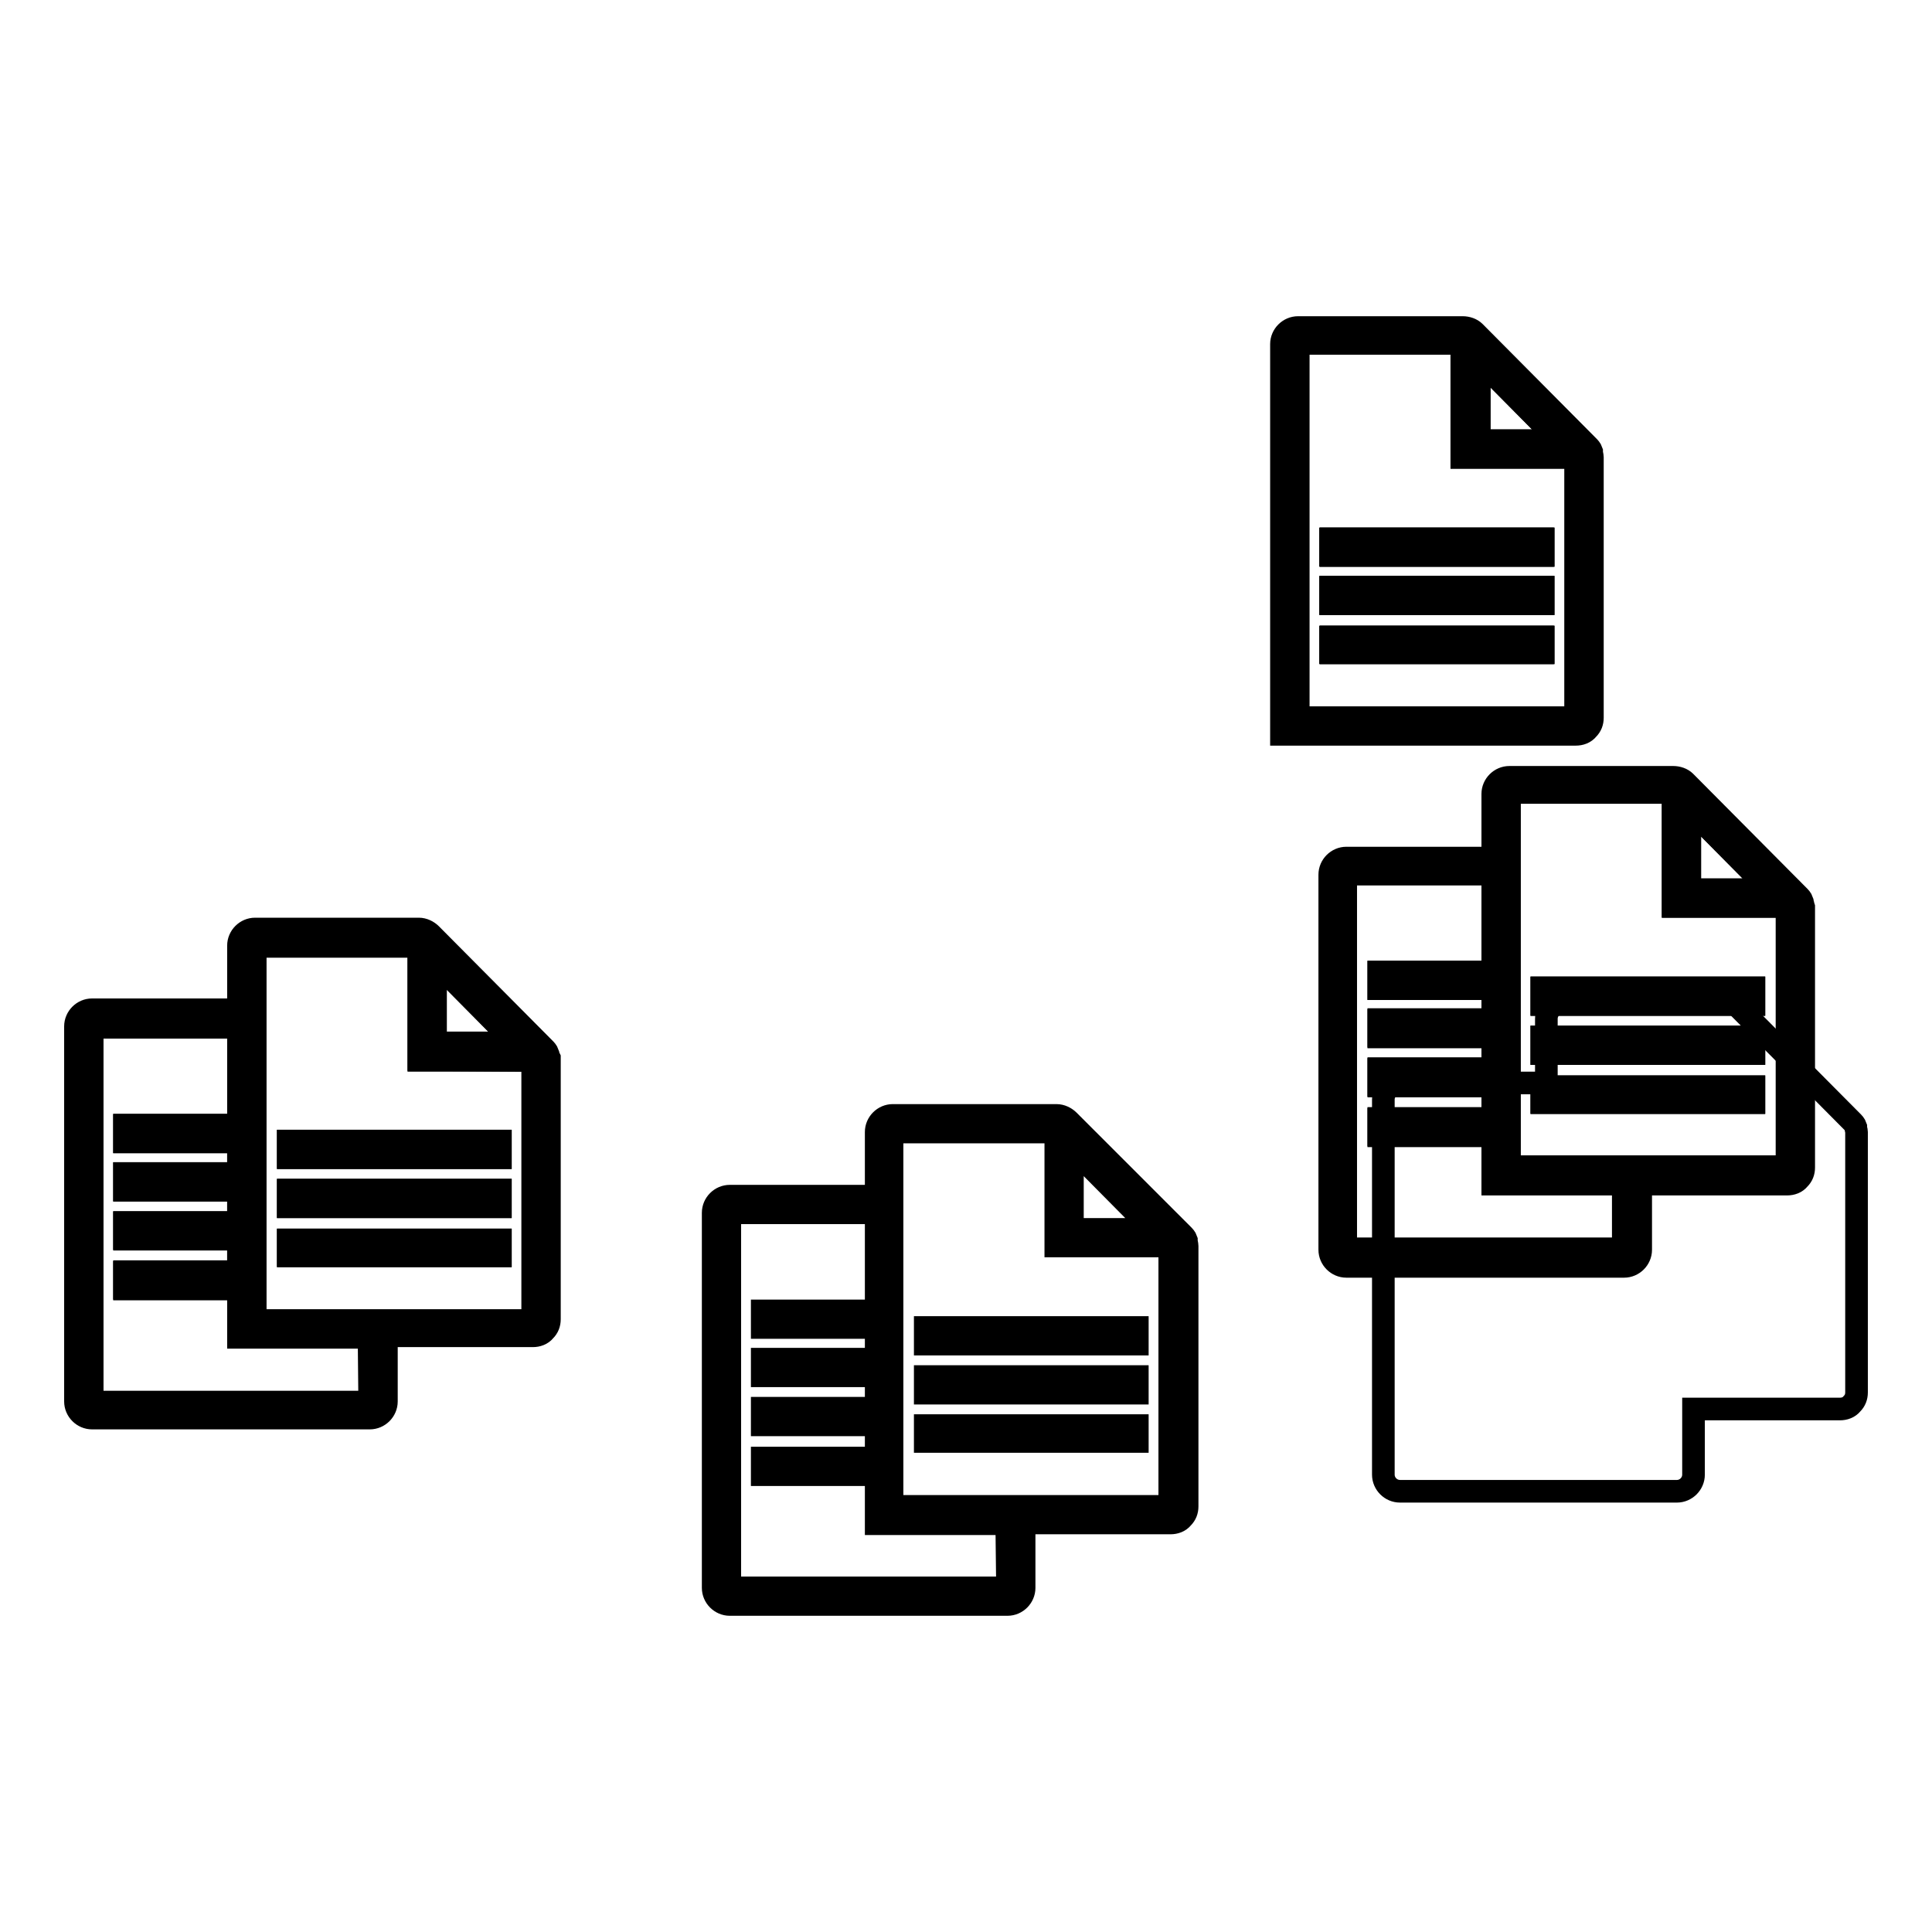
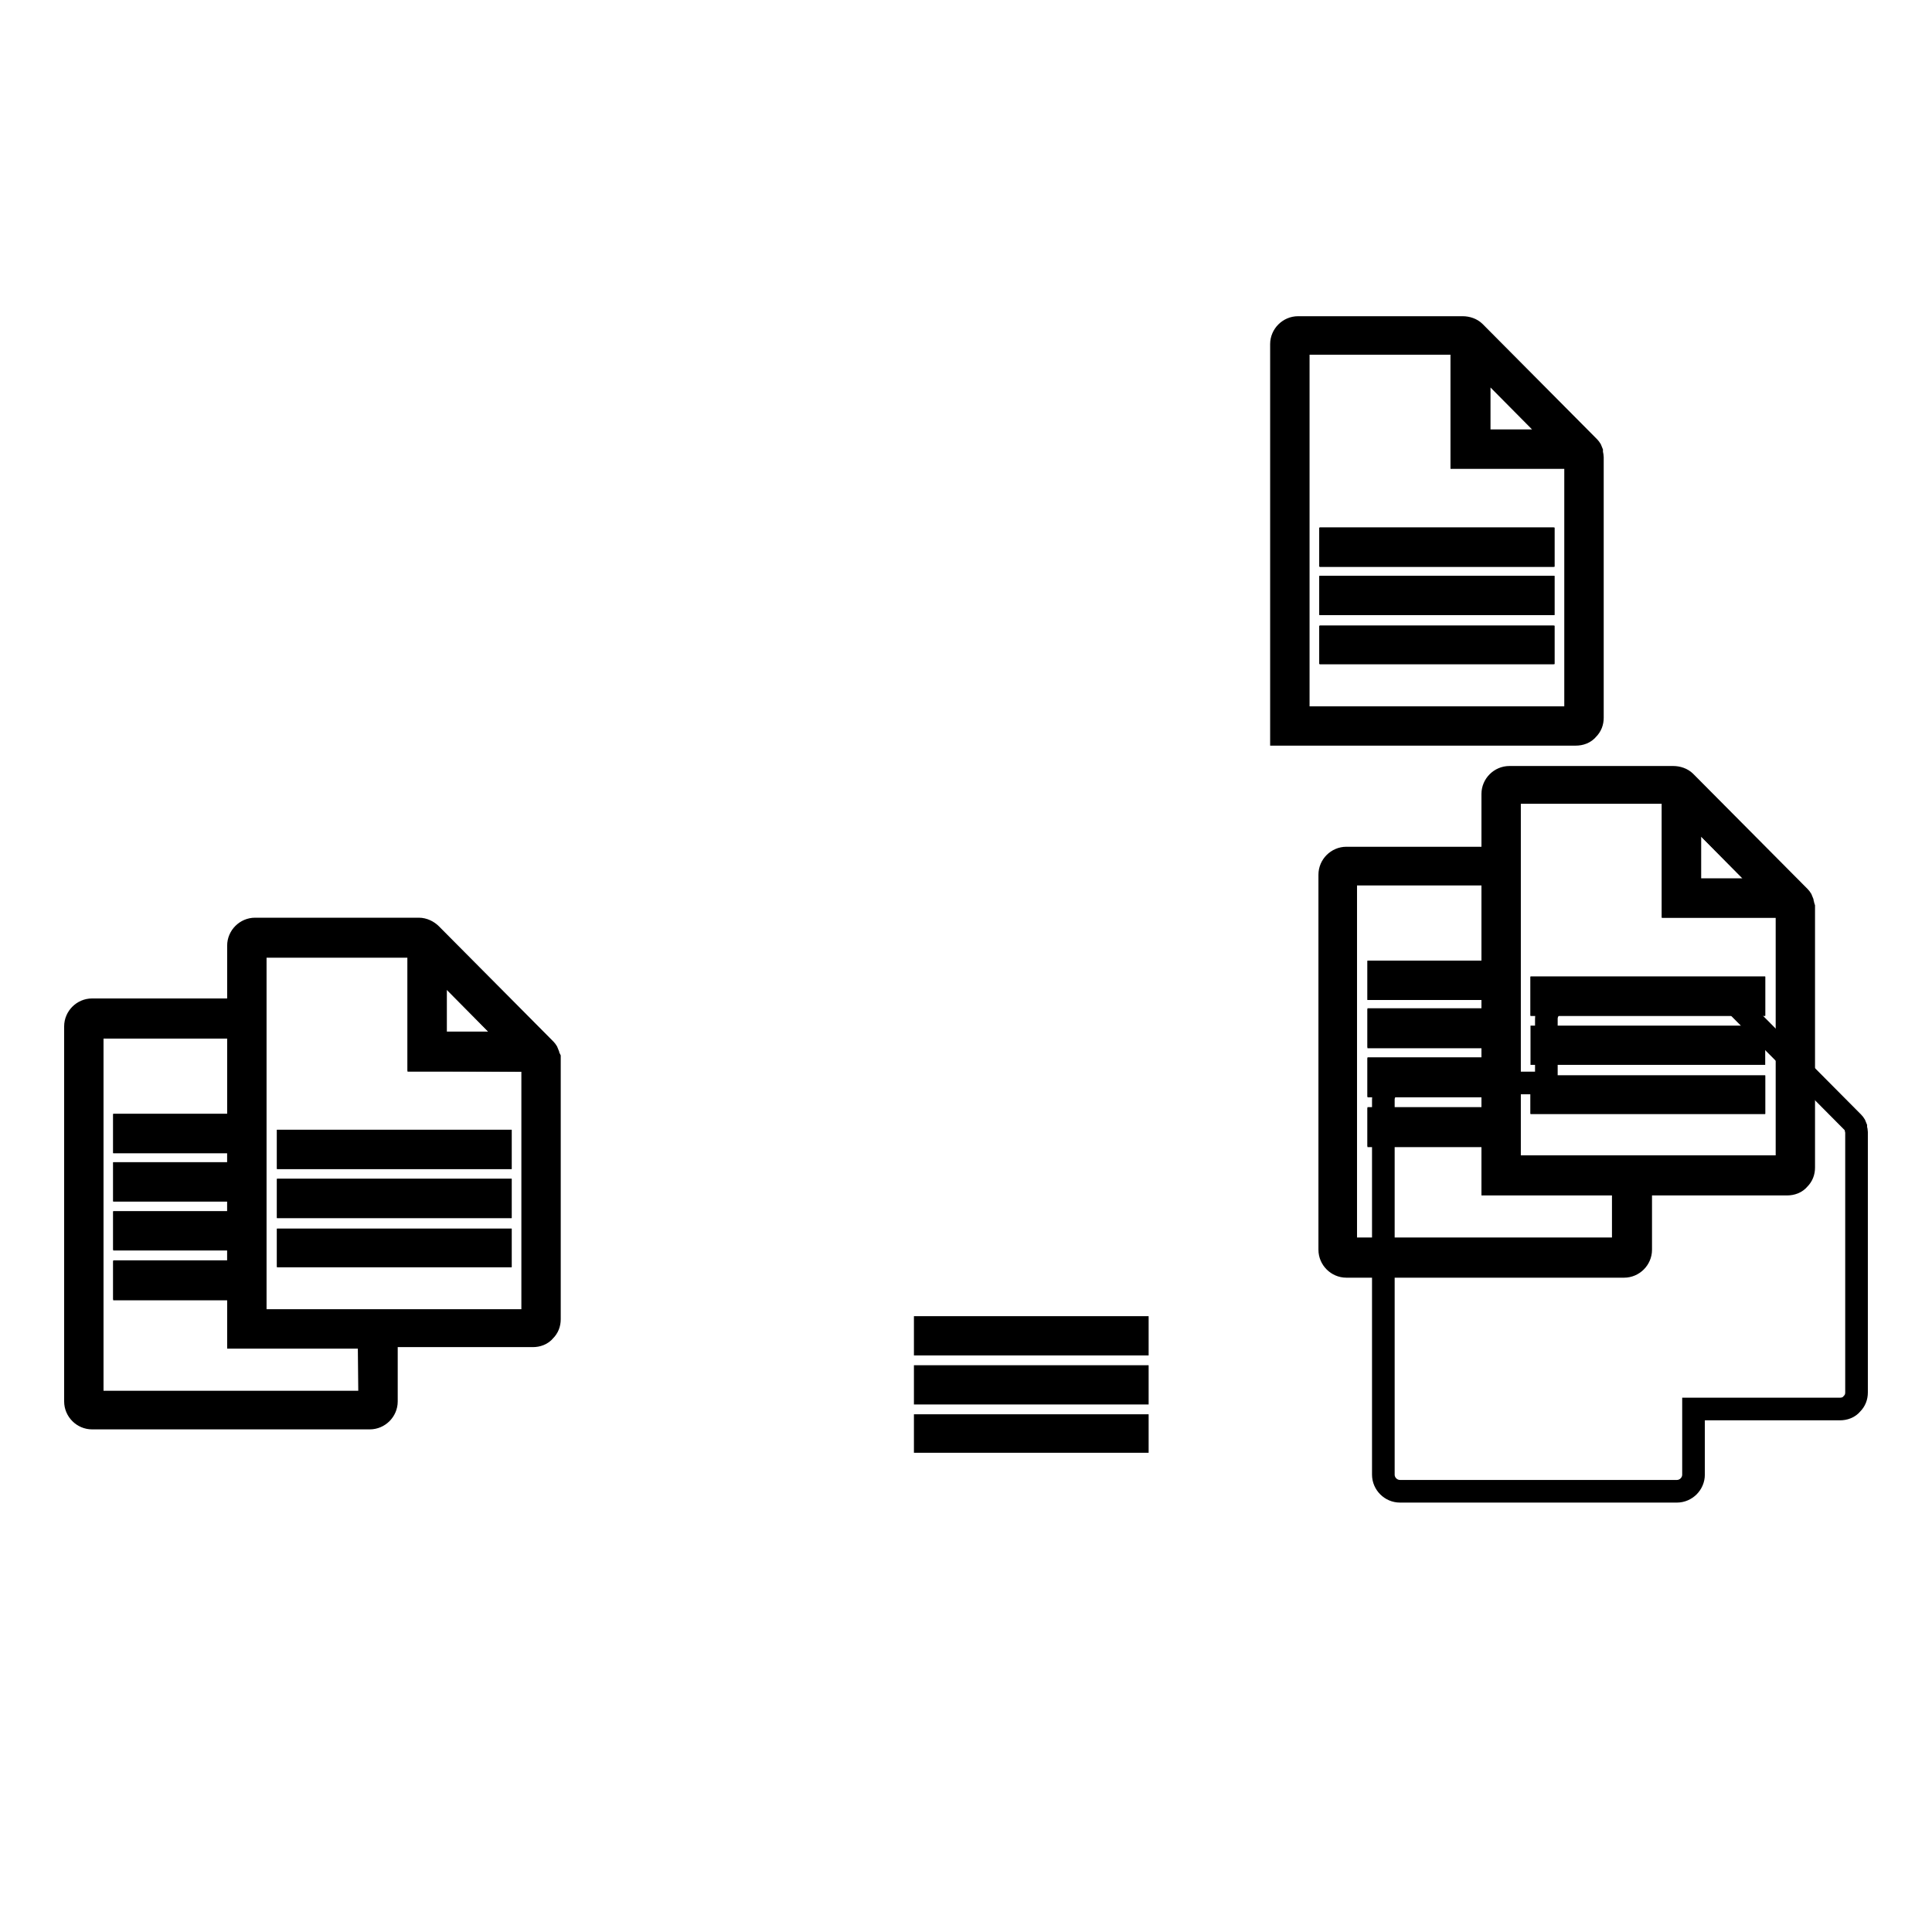
<svg xmlns="http://www.w3.org/2000/svg" version="1.1" x="0px" y="0px" viewBox="0 0 256 256" enable-background="new 0 0 256 256" xml:space="preserve">
  <g>
    <g>
      <path stroke-width="3" fill-opacity="0" stroke="#000000" d="M221.7,120.1V105H200v49.6h36.8v-34.5L221.7,120.1z M232.4,144v2.1l0,0h-28.1l0,0V144l0,0H232.4L232.4,144z M232.4,137.4v2.2h-28.1v-2.2l0,0H232.4L232.4,137.4z M232.4,130.9v2.2l0,0h-28.1l0,0v-2.2l0,0H232.4L232.4,130.9z" />
      <path stroke-width="3" fill-opacity="0" stroke="#000000" d="M223.9,107.2v10.7h10.6L223.9,107.2z" />
      <path stroke-width="3" fill-opacity="0" stroke="#000000" d="M197.8,150.4h-15.1v-2.2h15.1v-4.4h-15.1v-2.2h15.1v-4.3h-15.1v-2.2l0,0h15.1V131h-15.1l0,0v-2.2l0,0h15.1v-13h-19.5v49.7h36.8v-8.7l-17.3,0L197.8,150.4L197.8,150.4z" />
      <path stroke-width="3" fill-opacity="0" stroke="#000000" d="M204.3,144v2.1l0,0h28.1l0,0V144l0,0H204.3L204.3,144z" />
-       <path stroke-width="3" fill-opacity="0" stroke="#000000" d="M204.3,137.4v2.2h28.1v-2.2l0,0H204.3L204.3,137.4z" />
      <path stroke-width="3" fill-opacity="0" stroke="#000000" d="M204.3,130.9v2.2l0,0h28.1l0,0v-2.2l0,0H204.3L204.3,130.9z" />
      <path stroke-width="3" fill-opacity="0" stroke="#000000" d="M238.8,119.5c0,0,0-0.1,0-0.1c-0.1-0.3-0.3-0.5-0.5-0.7l-15-15.1c-0.4-0.4-1-0.6-1.6-0.6H200c-1.2,0-2.2,1-2.2,2.2v8.5h-19.4c-1.2,0-2.2,1-2.2,2.2v49.7c0,1.2,1,2.2,2.2,2.2h36.8c1.2,0,2.2-1,2.2-2.2v-8.7h19.4c0.6,0,1.2-0.2,1.6-0.7c0.4-0.4,0.6-0.9,0.6-1.5v-34.5C238.9,119.9,238.9,119.7,238.8,119.5z" />
      <path stroke-width="3" fill-opacity="0" stroke="#000000" d="M223.9,107.2l10.6,10.7h-10.6V107.2z" />
      <path stroke-width="3" fill-opacity="0" stroke="#000000" d="M215.1,165.5h-36.8v-49.7h19.5v13h-15.1l0,0v2.2l0,0h15.1v4.2h-15.1l0,0v2.2h15.1v4.3h-15.1v2.2h15.1v4.4h-15.1v2.2h15.1v6.4l17.3,0V165.5z" />
      <path stroke-width="3" fill-opacity="0" stroke="#000000" d="M200,154.7V105h21.7v15.1h15.1v34.5H200z" />
      <path stroke-width="3" fill-opacity="0" stroke="#000000" d="M245.9,149.4c0,0,0-0.1,0-0.1c-0.1-0.3-0.3-0.5-0.5-0.7l-15-15.1c-0.4-0.4-1-0.7-1.6-0.7h-21.7c-1.2,0-2.2,1-2.2,2.2v8.5h-19.4c-1.2,0-2.2,1-2.2,2.2v49.7c0,1.2,1,2.2,2.2,2.2h36.7c1.2,0,2.2-1,2.2-2.2v-8.7h19.4c0.6,0,1.2-0.2,1.6-0.7c0.4-0.4,0.6-0.9,0.6-1.5V150C246,149.8,245.9,149.6,245.9,149.4z" />
      <path stroke-width="3" fill-opacity="0" stroke="#000000" d="M55.5,140.4v-15.1H33.8V175h36.8v-34.5L55.5,140.4z M66.3,164.3v2.1l0,0H38.2l0,0v-2.1l0,0H66.3L66.3,164.3z M66.3,157.7v2.2H38.2v-2.2l0,0H66.3L66.3,157.7z M66.3,151.2v2.2l0,0H38.2l0,0v-2.2l0,0H66.3L66.3,151.2z" />
      <path stroke-width="3" fill-opacity="0" stroke="#000000" d="M57.7,127.5v10.7h10.6L57.7,127.5z" />
      <path stroke-width="3" fill-opacity="0" stroke="#000000" d="M31.7,170.7H16.5v-2.2h15.1v-4.4H16.5V162h15.1v-4.3H16.5v-2.2l0,0h15.1v-4.2H16.5l0,0v-2.2l0,0h15.1v-13H12.2v49.7H49v-8.7H31.7V170.7z" />
      <path stroke-width="3" fill-opacity="0" stroke="#000000" d="M38.2,164.3v2.1l0,0h28.1l0,0v-2.1l0,0H38.2L38.2,164.3z" />
      <path stroke-width="3" fill-opacity="0" stroke="#000000" d="M38.2,157.7v2.2h28.1v-2.2l0,0H38.2L38.2,157.7z" />
      <path stroke-width="3" fill-opacity="0" stroke="#000000" d="M38.2,151.2v2.2l0,0h28.1l0,0v-2.2l0,0H38.2L38.2,151.2z" />
      <path stroke-width="3" fill-opacity="0" stroke="#000000" d="M72.6,139.7c0,0,0-0.1,0-0.1c-0.1-0.3-0.3-0.5-0.5-0.7l-15-15.1c-0.4-0.4-1-0.7-1.6-0.7H33.8c-1.2,0-2.2,1-2.2,2.2v8.5H12.2c-1.2,0-2.2,1-2.2,2.2v49.7c0,1.2,1,2.2,2.2,2.2H49c1.2,0,2.2-1,2.2-2.2v-8.7h19.4c0.6,0,1.2-0.2,1.6-0.7c0.4-0.4,0.6-0.9,0.6-1.5v-34.6C72.8,140.2,72.7,140,72.6,139.7z M57.7,127.5l10.6,10.7H57.7V127.5z M49,185.8H12.2v-49.7h19.5v13H16.5l0,0v2.2l0,0h15.1v4.2H16.5l0,0v2.2h15.1v4.3H16.5v2.2h15.1v4.4H16.5v2.2h15.1v6.4l17.3,0L49,185.8z M33.8,175v-49.6h21.7v15.1h15.1v34.5L33.8,175L33.8,175z" />
      <path stroke-width="3" fill-opacity="0" stroke="#000000" d="M193.7,60.6V45.5H172v49.6h36.8V60.6L193.7,60.6z M204.5,84.4v2.1l0,0h-28.1l0,0v-2.1l0,0H204.5L204.5,84.4z M204.5,77.9V80h-28.1v-2.2l0,0H204.5L204.5,77.9z M204.5,71.4v2.2l0,0h-28.1l0,0v-2.2l0,0H204.5L204.5,71.4z" />
-       <path stroke-width="3" fill-opacity="0" stroke="#000000" d="M196,47.7v10.7h10.6L196,47.7z" />
-       <path stroke-width="3" fill-opacity="0" stroke="#000000" d="M169.9,97.3" />
      <path stroke-width="3" fill-opacity="0" stroke="#000000" d="M176.3,84.4v2.1l0,0h28.1l0,0v-2.1l0,0H176.3L176.3,84.4z" />
      <path stroke-width="3" fill-opacity="0" stroke="#000000" d="M176.3,77.9V80h28.1v-2.2l0,0H176.3L176.3,77.9z" />
      <path stroke-width="3" fill-opacity="0" stroke="#000000" d="M176.3,71.4v2.2l0,0h28.1l0,0v-2.2l0,0H176.3L176.3,71.4z" />
      <path stroke-width="3" fill-opacity="0" stroke="#000000" d="M196,47.7l10.6,10.7H196V47.7z M208.8,97.3c0.6,0,1.2-0.2,1.6-0.7c0.4-0.4,0.6-0.9,0.6-1.5V60.6c0-0.2-0.1-0.5-0.1-0.7c0,0,0-0.1,0-0.1c-0.1-0.3-0.3-0.5-0.5-0.7l-15-15.1c-0.4-0.4-1-0.6-1.6-0.6H172c-1.2,0-2.2,1-2.2,2.2v8.5l0,43.2L208.8,97.3z M172,95.1V45.5h21.7v15.1h15.1v34.5H172z" />
      <path stroke-width="3" fill-opacity="0" stroke="#000000" d="M122.6,182.4v2.2h28.1v-2.2l0,0H122.6L122.6,182.4z" />
      <path stroke-width="3" fill-opacity="0" stroke="#000000" d="M122.6,188.9v2.1l0,0h28.1l0,0v-2.1l0,0H122.6L122.6,188.9z" />
-       <path stroke-width="3" fill-opacity="0" stroke="#000000" d="M157.2,164.4c0,0,0-0.1,0-0.1c-0.1-0.3-0.3-0.5-0.5-0.7l-15.1-15.1c-0.4-0.4-1-0.7-1.6-0.7h-21.7c-1.2,0-2.2,1-2.2,2.2v8.5H96.7c-1.2,0-2.2,1-2.2,2.2v49.7c0,1.2,1,2.2,2.2,2.2h36.8c1.2,0,2.2-1,2.2-2.2v-8.6h19.4c0.6,0,1.2-0.2,1.6-0.7c0.4-0.4,0.6-0.9,0.6-1.5v-34.5C157.3,164.9,157.2,164.6,157.2,164.4z M142.1,152.2l10.6,10.7h-10.6V152.2z M133.5,210.4H96.7v-49.7h19.4v13H101v2.2l0,0h15.1v4.2H101v2.2h15.1v4.3H101v2.2h15.1v4.4H101v2.2h15.1v6.5h17.3L133.5,210.4z M118.2,199.6V150h21.7v15.1H155l0,34.5L118.2,199.6L118.2,199.6z" />
      <path stroke-width="3" fill-opacity="0" stroke="#000000" d="M122.6,175.9v2.2h28.1v-2.2l0,0H122.6L122.6,175.9z" />
    </g>
  </g>
</svg>